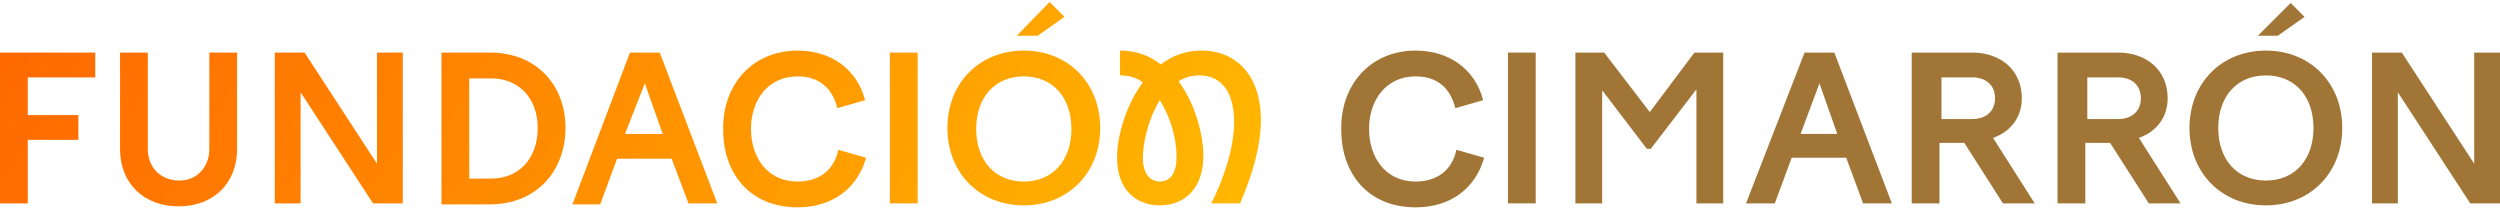
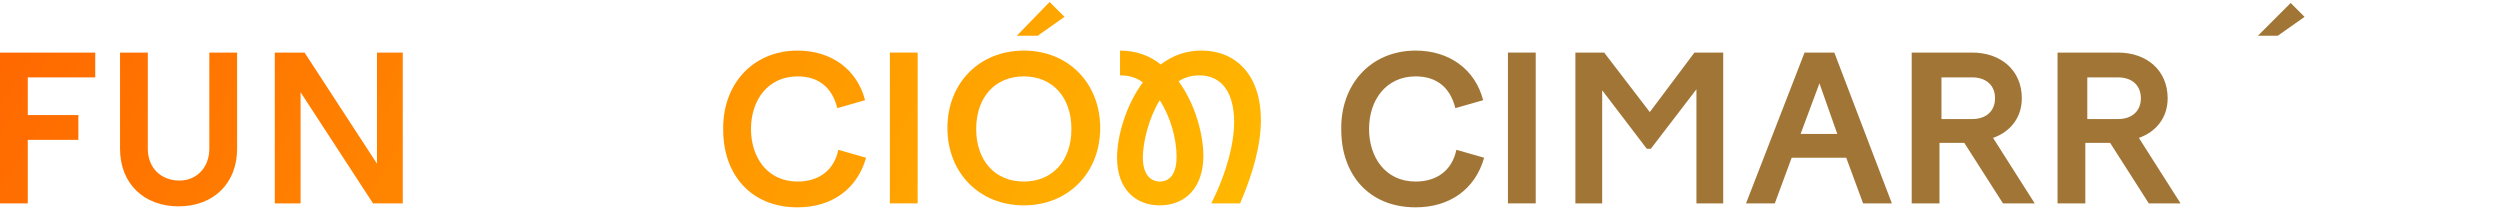
<svg xmlns="http://www.w3.org/2000/svg" version="1.1" id="Capa_1" x="0px" y="0px" viewBox="0 0 252 21" style="enable-background:new 0 0 252 21;" xml:space="preserve">
  <style type="text/css">
	.st0{fill:url(#SVGID_1_);}
	.st1{fill:url(#SVGID_2_);}
	.st2{fill:url(#SVGID_3_);}
	.st3{fill:url(#SVGID_4_);}
	.st4{fill:url(#SVGID_5_);}
	.st5{fill:url(#SVGID_6_);}
	.st6{fill:url(#SVGID_7_);}
	.st7{fill:url(#SVGID_8_);}
	.st8{fill:url(#SVGID_9_);}
	.st9{fill:url(#SVGID_10_);}
	.st10{fill:#A17535;}
</style>
  <g>
    <g>
      <g>
        <linearGradient id="SVGID_1_" gradientUnits="userSpaceOnUse" x1="-47.004" y1="-19.163" x2="98.312" y2="70.83">
          <stop offset="0" style="stop-color:#FF4400" />
          <stop offset="1" style="stop-color:#FFBA00" />
        </linearGradient>
        <path class="st0" d="M0,5.3h9.6v2.5H2.8v3.8h5.1v2.5H2.8v6.4H0V5.3z" />
        <linearGradient id="SVGID_2_" gradientUnits="userSpaceOnUse" x1="-42.861" y1="-25.853" x2="102.455" y2="64.14">
          <stop offset="0" style="stop-color:#FF4400" />
          <stop offset="1" style="stop-color:#FFBA00" />
        </linearGradient>
        <path class="st1" d="M21.1,15V5.3h2.8V15c0,3.5-2.4,5.8-5.9,5.8c-3.5,0-5.9-2.3-5.9-5.8V5.3h2.8V15c0,1.9,1.3,3.2,3.2,3.2     C19.8,18.2,21.1,16.9,21.1,15z" />
        <linearGradient id="SVGID_3_" gradientUnits="userSpaceOnUse" x1="-38.871" y1="-32.296" x2="106.445" y2="57.697">
          <stop offset="0" style="stop-color:#FF4400" />
          <stop offset="1" style="stop-color:#FFBA00" />
        </linearGradient>
        <path class="st2" d="M27.7,5.3h3L38,16.5V5.3h2.6v15.2h-3L30.3,9.3v11.2h-2.6V5.3z" />
        <linearGradient id="SVGID_4_" gradientUnits="userSpaceOnUse" x1="-34.971" y1="-38.593" x2="110.345" y2="51.399">
          <stop offset="0" style="stop-color:#FF4400" />
          <stop offset="1" style="stop-color:#FFBA00" />
        </linearGradient>
-         <path class="st3" d="M44.5,5.3h4.9c4.6,0,7.6,3.2,7.6,7.6c0,4.4-3,7.7-7.6,7.7h-4.9V5.3z M47.3,7.9V18h2.2c2.8,0,4.7-2,4.7-5.1     c0-3-1.9-5-4.7-5H47.3z" />
        <linearGradient id="SVGID_5_" gradientUnits="userSpaceOnUse" x1="-31.135" y1="-44.788" x2="114.181" y2="45.205">
          <stop offset="0" style="stop-color:#FF4400" />
          <stop offset="1" style="stop-color:#FFBA00" />
        </linearGradient>
-         <path class="st4" d="M63.5,5.3h3l5.8,15.2h-2.9L67.7,16h-5.5l-1.7,4.6h-2.8L63.5,5.3z M66.8,13.5l-1.8-5.1L63,13.5H66.8z" />
        <linearGradient id="SVGID_6_" gradientUnits="userSpaceOnUse" x1="-26.073" y1="-52.961" x2="119.243" y2="37.032">
          <stop offset="0" style="stop-color:#FF4400" />
          <stop offset="1" style="stop-color:#FFBA00" />
        </linearGradient>
        <path class="st5" d="M80.4,5.1c3.4,0,6,1.9,6.8,5l-2.8,0.8c-0.5-2-1.8-3.2-4-3.2c-3,0-4.7,2.4-4.7,5.3c0,2.8,1.6,5.3,4.7,5.3     c2.2,0,3.7-1.2,4.1-3.2l2.8,0.8c-0.9,3.2-3.5,5-6.9,5c-4.8,0-7.5-3.4-7.5-7.8C72.8,8.6,75.8,5.1,80.4,5.1z" />
        <linearGradient id="SVGID_7_" gradientUnits="userSpaceOnUse" x1="-23.078" y1="-57.798" x2="122.238" y2="32.195">
          <stop offset="0" style="stop-color:#FF4400" />
          <stop offset="1" style="stop-color:#FFBA00" />
        </linearGradient>
        <path class="st6" d="M89.7,5.3h2.8v15.2h-2.8V5.3z" />
        <linearGradient id="SVGID_8_" gradientUnits="userSpaceOnUse" x1="-19.722" y1="-63.218" x2="125.595" y2="26.775">
          <stop offset="0" style="stop-color:#FF4400" />
          <stop offset="1" style="stop-color:#FFBA00" />
        </linearGradient>
        <path class="st7" d="M103.2,5.1c4.5,0,7.7,3.3,7.7,7.8c0,4.5-3.2,7.8-7.7,7.8s-7.7-3.3-7.7-7.8C95.5,8.4,98.7,5.1,103.2,5.1z      M103.2,7.7c-2.9,0-4.8,2.1-4.8,5.3s1.9,5.3,4.8,5.3c2.9,0,4.8-2.1,4.8-5.3S106.1,7.7,103.2,7.7z" />
        <linearGradient id="SVGID_9_" gradientUnits="userSpaceOnUse" x1="-15.29" y1="-70.374" x2="130.026" y2="19.619">
          <stop offset="0" style="stop-color:#FF4400" />
          <stop offset="1" style="stop-color:#FFBA00" />
        </linearGradient>
        <path class="st8" d="M112.9,5.1c1.6,0,3,0.5,4.1,1.4c1.2-0.9,2.5-1.4,4.1-1.4c3.6,0,6,2.6,6,7c0,2.5-0.8,5.4-2.1,8.4h-2.9     c1.6-3.2,2.3-6.1,2.3-8.2c0-2.9-1.2-4.7-3.5-4.7c-0.8,0-1.5,0.2-2.1,0.6c1.7,2.3,2.5,5.4,2.5,7.5c0,3.2-1.8,5-4.4,5     c-2.4,0-4.3-1.6-4.3-4.8c0-2.2,0.9-5.3,2.6-7.6c-0.7-0.5-1.4-0.7-2.3-0.7V5.1z M116.9,18.3c1.1,0,1.7-0.9,1.7-2.5     c0-1.8-0.6-4-1.7-5.7c-1.1,1.8-1.7,4.2-1.7,5.8C115.2,17.6,116,18.3,116.9,18.3z" />
        <linearGradient id="SVGID_10_" gradientUnits="userSpaceOnUse" x1="-14.523" y1="-71.612" x2="130.793" y2="18.381">
          <stop offset="0" style="stop-color:#FF4400" />
          <stop offset="1" style="stop-color:#FFBA00" />
        </linearGradient>
        <polygon class="st9" points="107.3,1.7 104.6,3.6 102.5,3.6 105.8,0.2    " />
      </g>
    </g>
    <g>
      <path class="st10" d="M142.7,5.1c3.4,0,6,1.9,6.8,5l-2.8,0.8c-0.5-2-1.8-3.2-4-3.2c-3,0-4.7,2.4-4.7,5.3c0,2.8,1.6,5.3,4.7,5.3    c2.2,0,3.7-1.2,4.1-3.2l2.8,0.8c-0.9,3.2-3.5,5-6.9,5c-4.8,0-7.5-3.4-7.5-7.8C135.1,8.6,138.1,5.1,142.7,5.1z" />
      <path class="st10" d="M152,5.3h2.8v15.2H152V5.3z" />
      <path class="st10" d="M158.8,5.3h2.9l4.6,6l4.5-6h2.9v15.2h-2.7V9l-4.6,6H166l-4.5-5.9v11.4h-2.7V5.3z" />
      <path class="st10" d="M181.9,5.3h3l5.8,15.2h-2.9l-1.7-4.6h-5.5l-1.7,4.6H176L181.9,5.3z M185.2,13.5l-1.8-5.1l-1.9,5.1H185.2z" />
      <path class="st10" d="M192.9,5.3h5.9c2.9,0,5,1.8,5,4.6c0,2-1.2,3.4-2.9,4l4.2,6.6h-3.2l-3.9-6.1h-2.5v6.1h-2.8V5.3z M195.7,7.8    v4.2h3.1c1.4,0,2.3-0.8,2.3-2.1c0-1.3-0.9-2.1-2.3-2.1H195.7z" />
      <path class="st10" d="M207.6,5.3h5.9c2.9,0,5,1.8,5,4.6c0,2-1.2,3.4-2.9,4l4.2,6.6h-3.2l-3.9-6.1h-2.5v6.1h-2.8V5.3z M210.4,7.8    v4.2h3.1c1.4,0,2.3-0.8,2.3-2.1c0-1.3-0.9-2.1-2.3-2.1H210.4z" />
-       <path class="st10" d="M228.4,5.1c4.5,0,7.7,3.3,7.7,7.8c0,4.5-3.2,7.8-7.7,7.8c-4.5,0-7.7-3.3-7.7-7.8    C220.7,8.4,223.9,5.1,228.4,5.1z M228.4,7.6c-2.9,0-4.8,2.1-4.8,5.3s1.9,5.3,4.8,5.3c2.9,0,4.8-2.1,4.8-5.3S231.3,7.6,228.4,7.6z" />
-       <path class="st10" d="M239.1,5.3h3l7.3,11.2V5.3h2.6v15.2h-3l-7.3-11.2v11.2h-2.6V5.3z" />
      <polygon class="st10" points="232.3,1.7 229.6,3.6 227.6,3.6 230.9,0.3   " />
    </g>
  </g>
</svg>